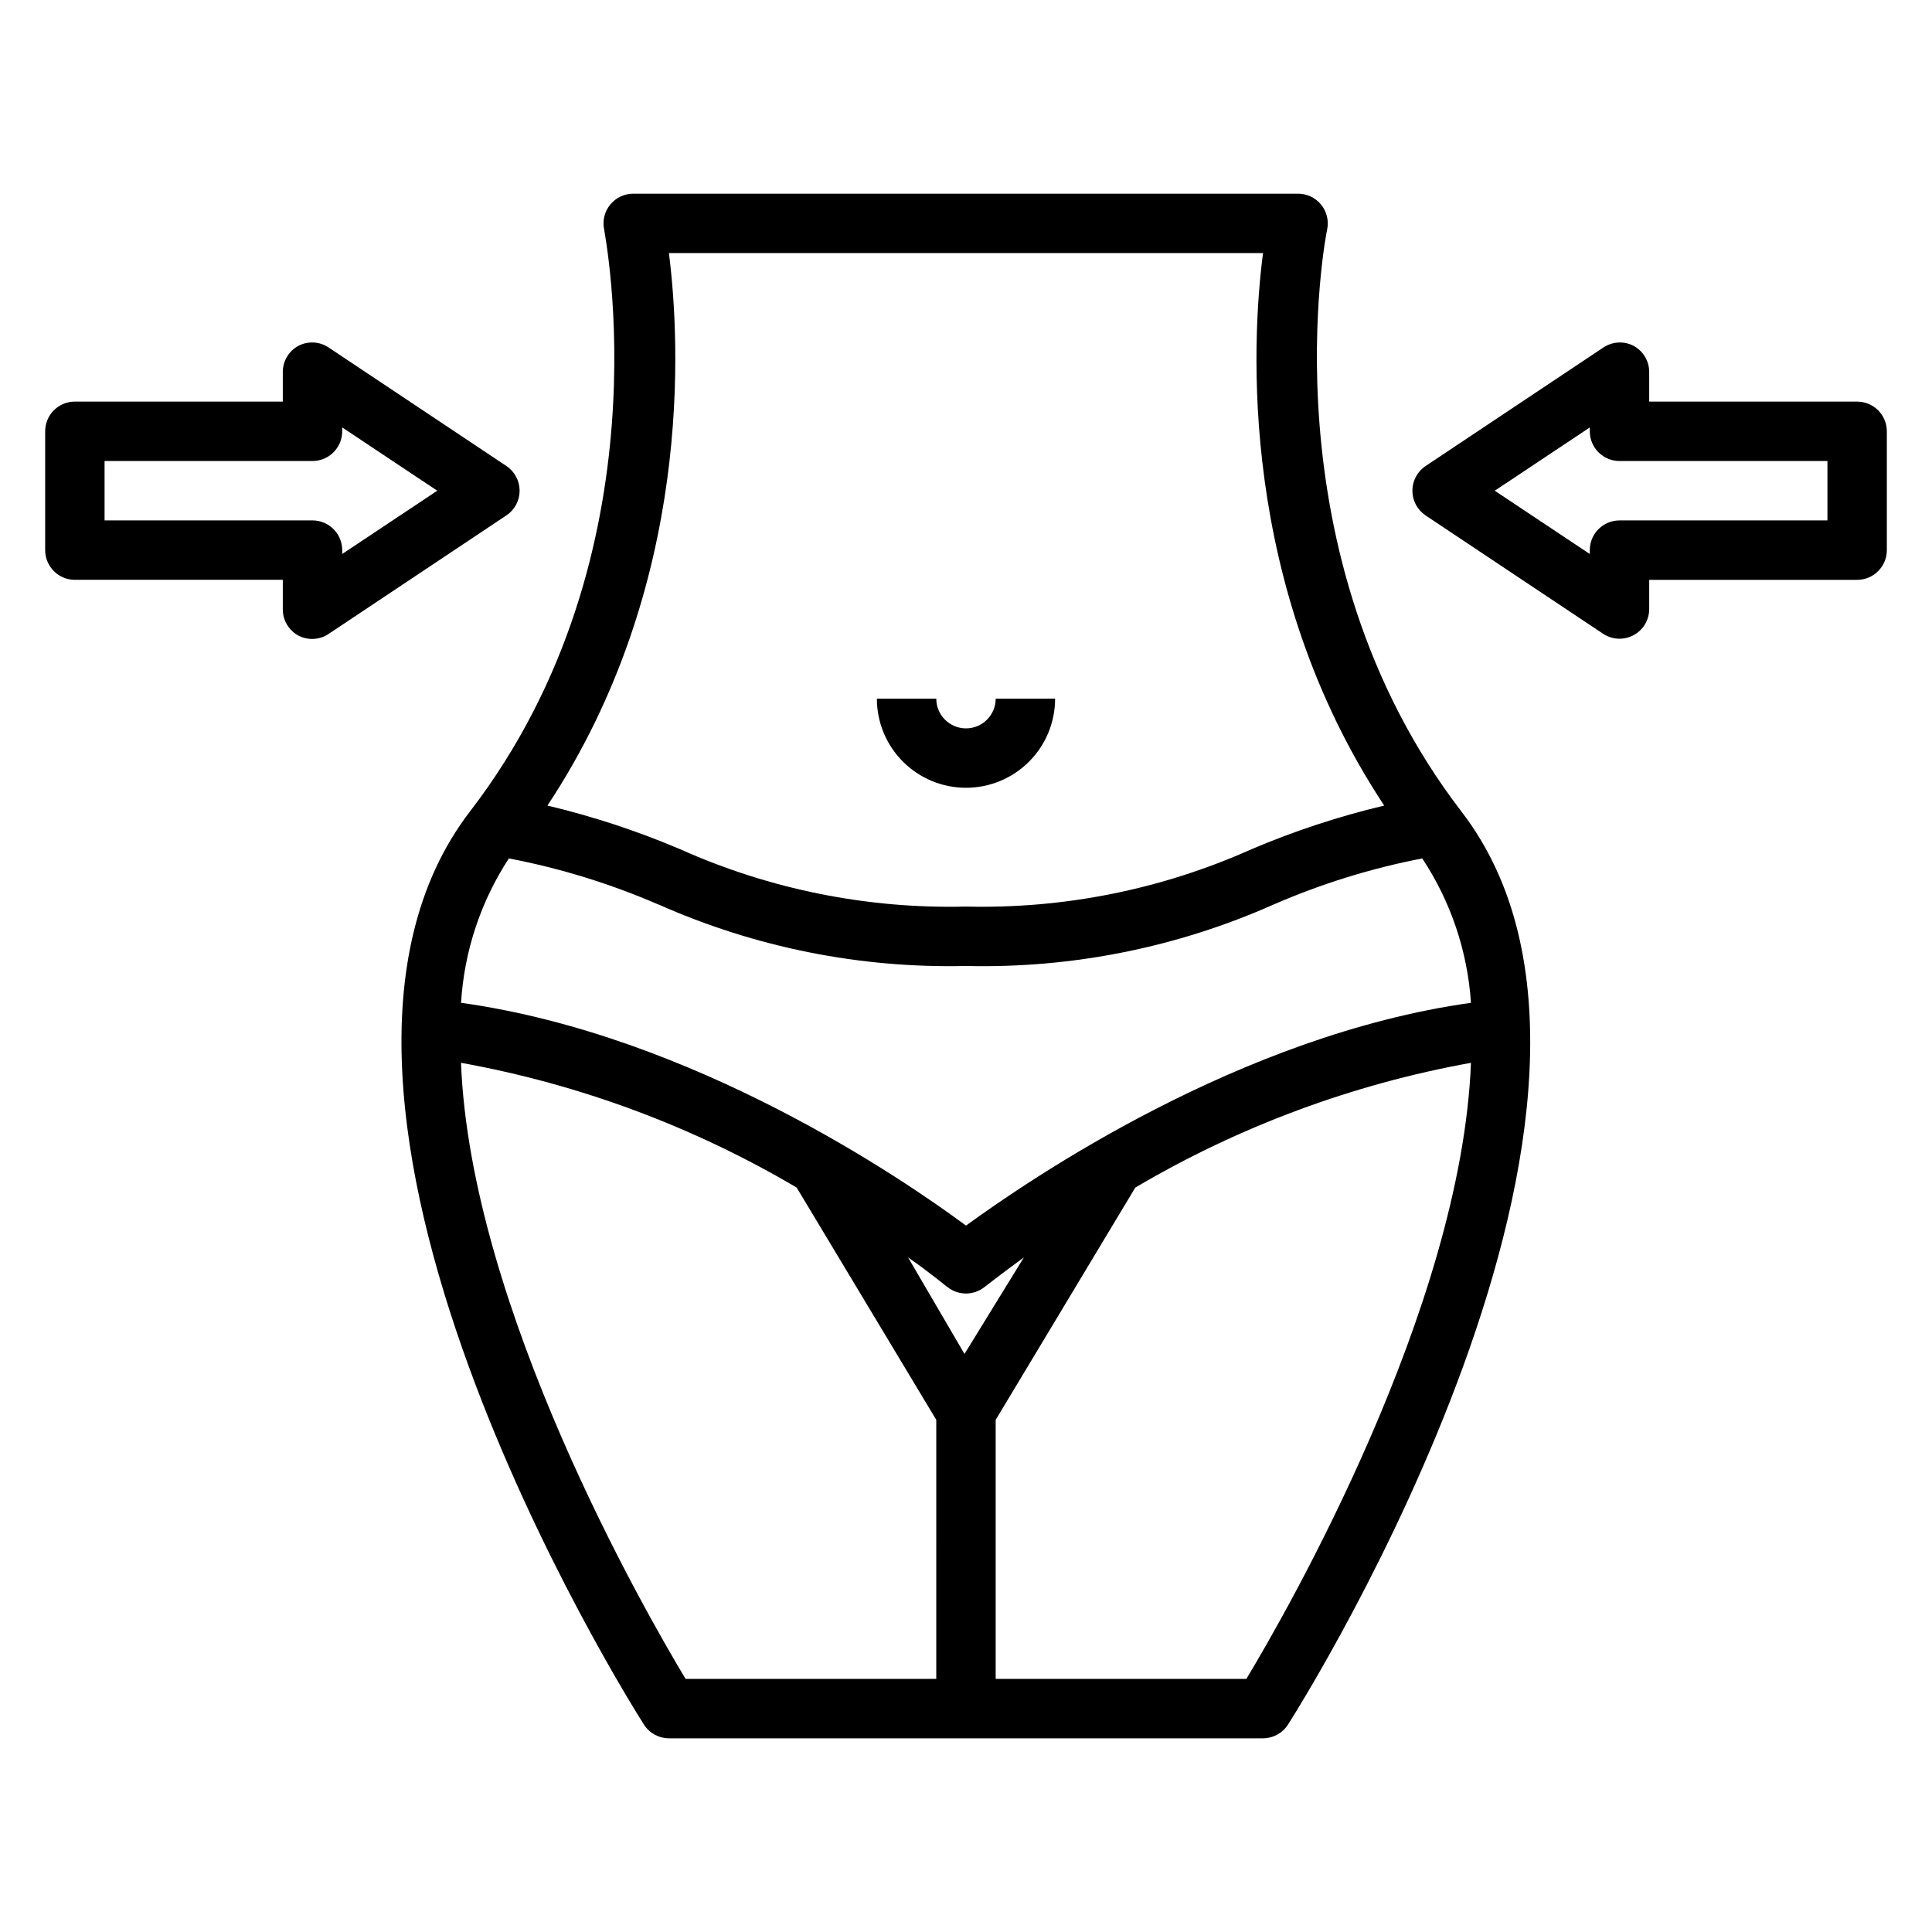
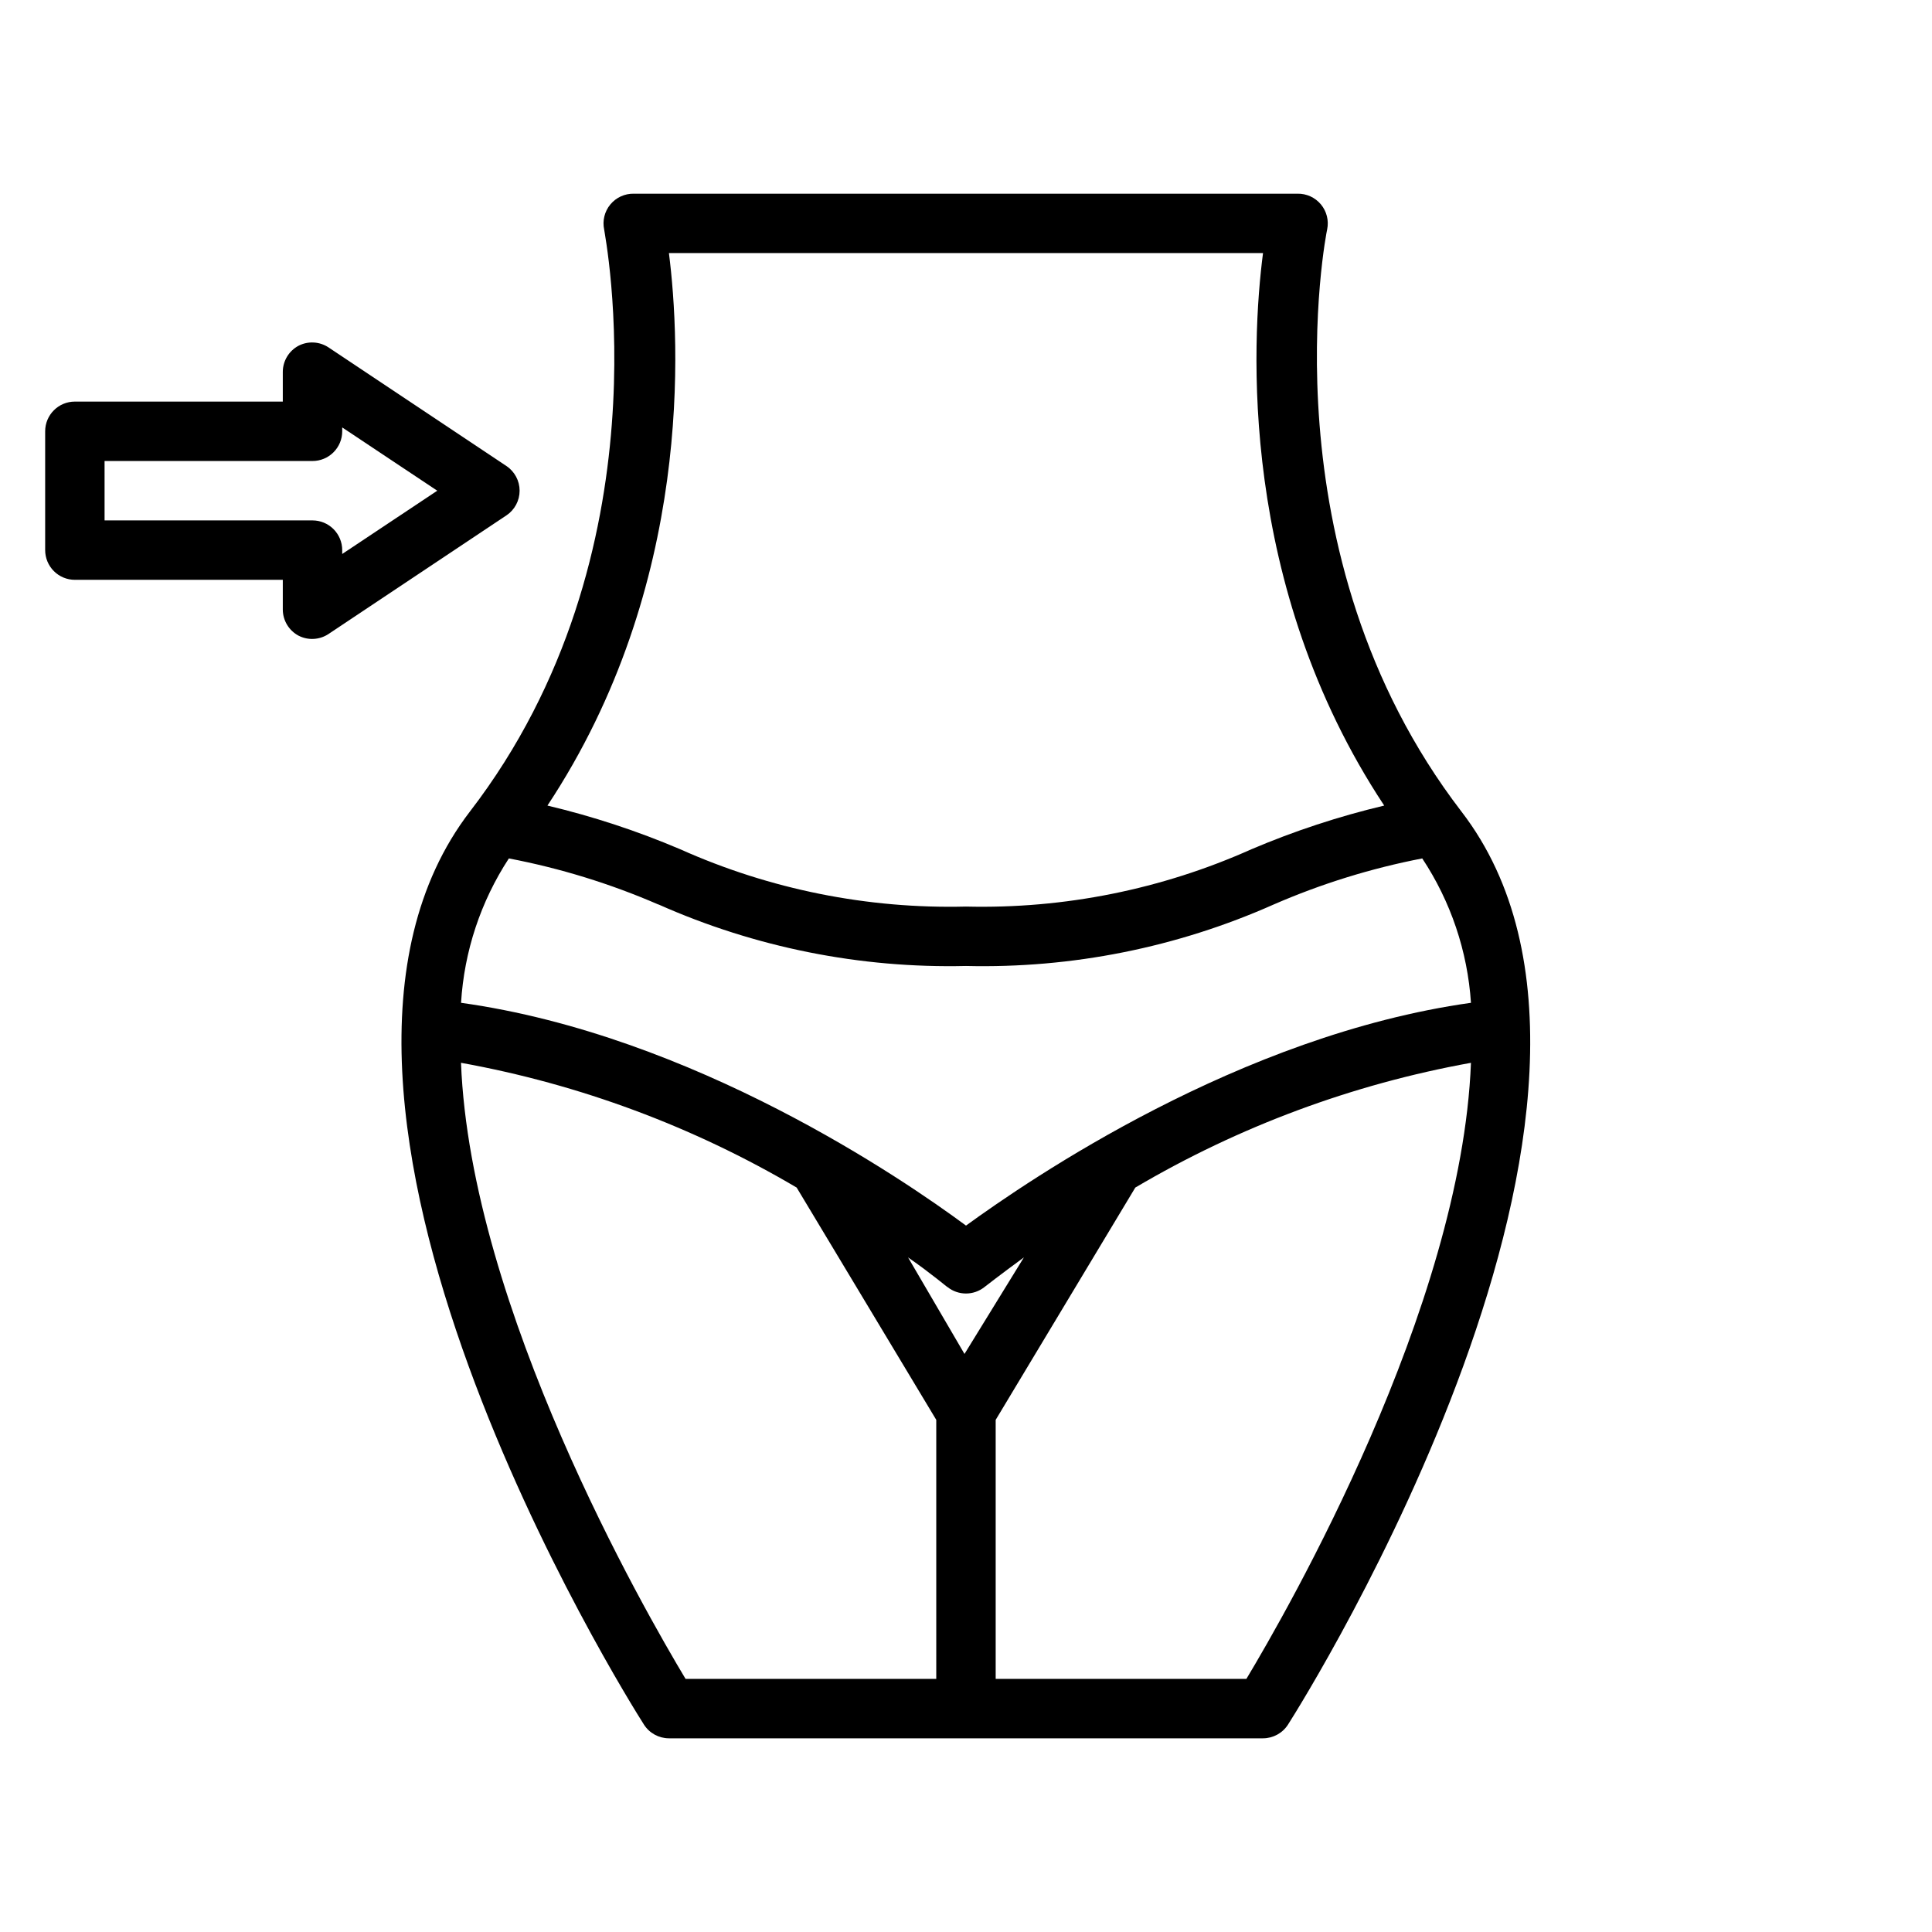
<svg xmlns="http://www.w3.org/2000/svg" fill="#000000" width="800px" height="800px" version="1.1" viewBox="144 144 512 512">
  <g>
    <path d="m314.66 601.05c1.445 2.25 3.938 3.617 6.613 3.621h157.44c2.676-0.004 5.168-1.371 6.613-3.621 4.328-6.769 104.3-166.18 45.973-241.98-52.586-68.488-35.82-153.43-35.582-154.29 0.48-2.344-0.133-4.777-1.664-6.617-1.531-1.836-3.816-2.879-6.207-2.832h-175.86c-2.406-0.051-4.707 1-6.242 2.856-1.535 1.859-2.137 4.316-1.629 6.672 0 0.789 17.238 85.57-35.582 154.21-58.172 75.805 41.801 235.21 46.129 241.98zm77.461-12.125h-66.438c-10.785-17.945-56.996-98.32-59.512-163.27 31.375 5.668 61.492 16.863 88.953 33.062l36.996 61.559zm-7.477-111.7c6.453 4.488 10.312 7.871 10.469 7.871 2.863 2.262 6.902 2.262 9.762 0 0 0 4.016-3.148 10.469-7.871l-15.742 25.586zm89.66 111.7h-66.438v-68.645l37-61.559h-0.004c27.461-16.199 57.582-27.395 88.957-33.062-2.519 64.945-48.73 145.32-59.516 163.27zm-153.03-377.86h157.44c-3.07 23.617-6.535 88.008 32.117 146.42-12.035 2.859-23.805 6.731-35.188 11.574-23.77 10.637-49.617 15.828-75.648 15.191-26.062 0.648-51.938-4.543-75.73-15.191-11.383-4.844-23.152-8.715-35.188-11.574 38.652-58.41 35.188-122.8 32.195-146.42zm-2.754 172.63c25.617 11.391 53.445 16.957 81.477 16.297 28.055 0.672 55.91-4.894 81.551-16.297 12.637-5.496 25.836-9.59 39.363-12.203 7.555 11.414 12.004 24.602 12.91 38.262-61.246 8.582-116.9 46.762-133.82 59.039-16.609-12.281-72.266-50.461-133.82-59.039 0.832-13.637 5.199-26.824 12.672-38.262 13.609 2.598 26.887 6.691 39.598 12.203z" />
-     <path d="m400 352.77c6.262 0 12.27-2.488 16.699-6.918 4.426-4.426 6.914-10.434 6.914-16.699h-15.742c0 4.348-3.523 7.875-7.871 7.875s-7.875-3.527-7.875-7.875h-15.742c0 6.266 2.488 12.273 6.918 16.699 4.426 4.43 10.434 6.918 16.699 6.918z" />
-     <path d="m636.16 250.43h-55.105v-7.871c-0.008-2.902-1.609-5.562-4.172-6.93-2.504-1.285-5.508-1.133-7.871 0.395l-47.23 31.488h-0.004c-2.176 1.465-3.481 3.914-3.481 6.535s1.305 5.07 3.481 6.531l47.23 31.488h0.004c2.406 1.504 5.434 1.598 7.926 0.246s4.066-3.941 4.117-6.777v-7.871h55.105c2.086 0 4.09-0.832 5.566-2.309 1.477-1.477 2.305-3.477 2.305-5.566v-31.488c0-2.086-0.828-4.09-2.305-5.566-1.477-1.477-3.481-2.305-5.566-2.305zm-7.871 31.488h-55.105c-4.348 0-7.871 3.523-7.871 7.871v1.023l-25.191-16.766 25.191-16.77v1.023c0 2.09 0.828 4.09 2.305 5.566 1.477 1.477 3.477 2.309 5.566 2.309h55.105z" />
    <path d="m163.84 297.66h55.105v7.871c0.008 2.902 1.613 5.562 4.172 6.926 2.508 1.289 5.508 1.137 7.871-0.395l47.23-31.488h0.004c2.176-1.461 3.481-3.91 3.481-6.531s-1.305-5.07-3.481-6.535l-47.23-31.488h-0.004c-2.363-1.527-5.363-1.68-7.871-0.395-2.559 1.367-4.164 4.027-4.172 6.93v7.871h-55.105c-4.348 0-7.871 3.523-7.871 7.871v31.488c0 2.09 0.832 4.09 2.305 5.566 1.477 1.477 3.481 2.309 5.566 2.309zm7.871-31.488h55.105c2.09 0 4.09-0.832 5.566-2.309 1.477-1.477 2.309-3.477 2.309-5.566v-1.023l25.188 16.77-25.188 16.766v-1.023c0-2.086-0.832-4.09-2.309-5.566-1.477-1.477-3.477-2.305-5.566-2.305h-55.102z" />
  </g>
</svg>